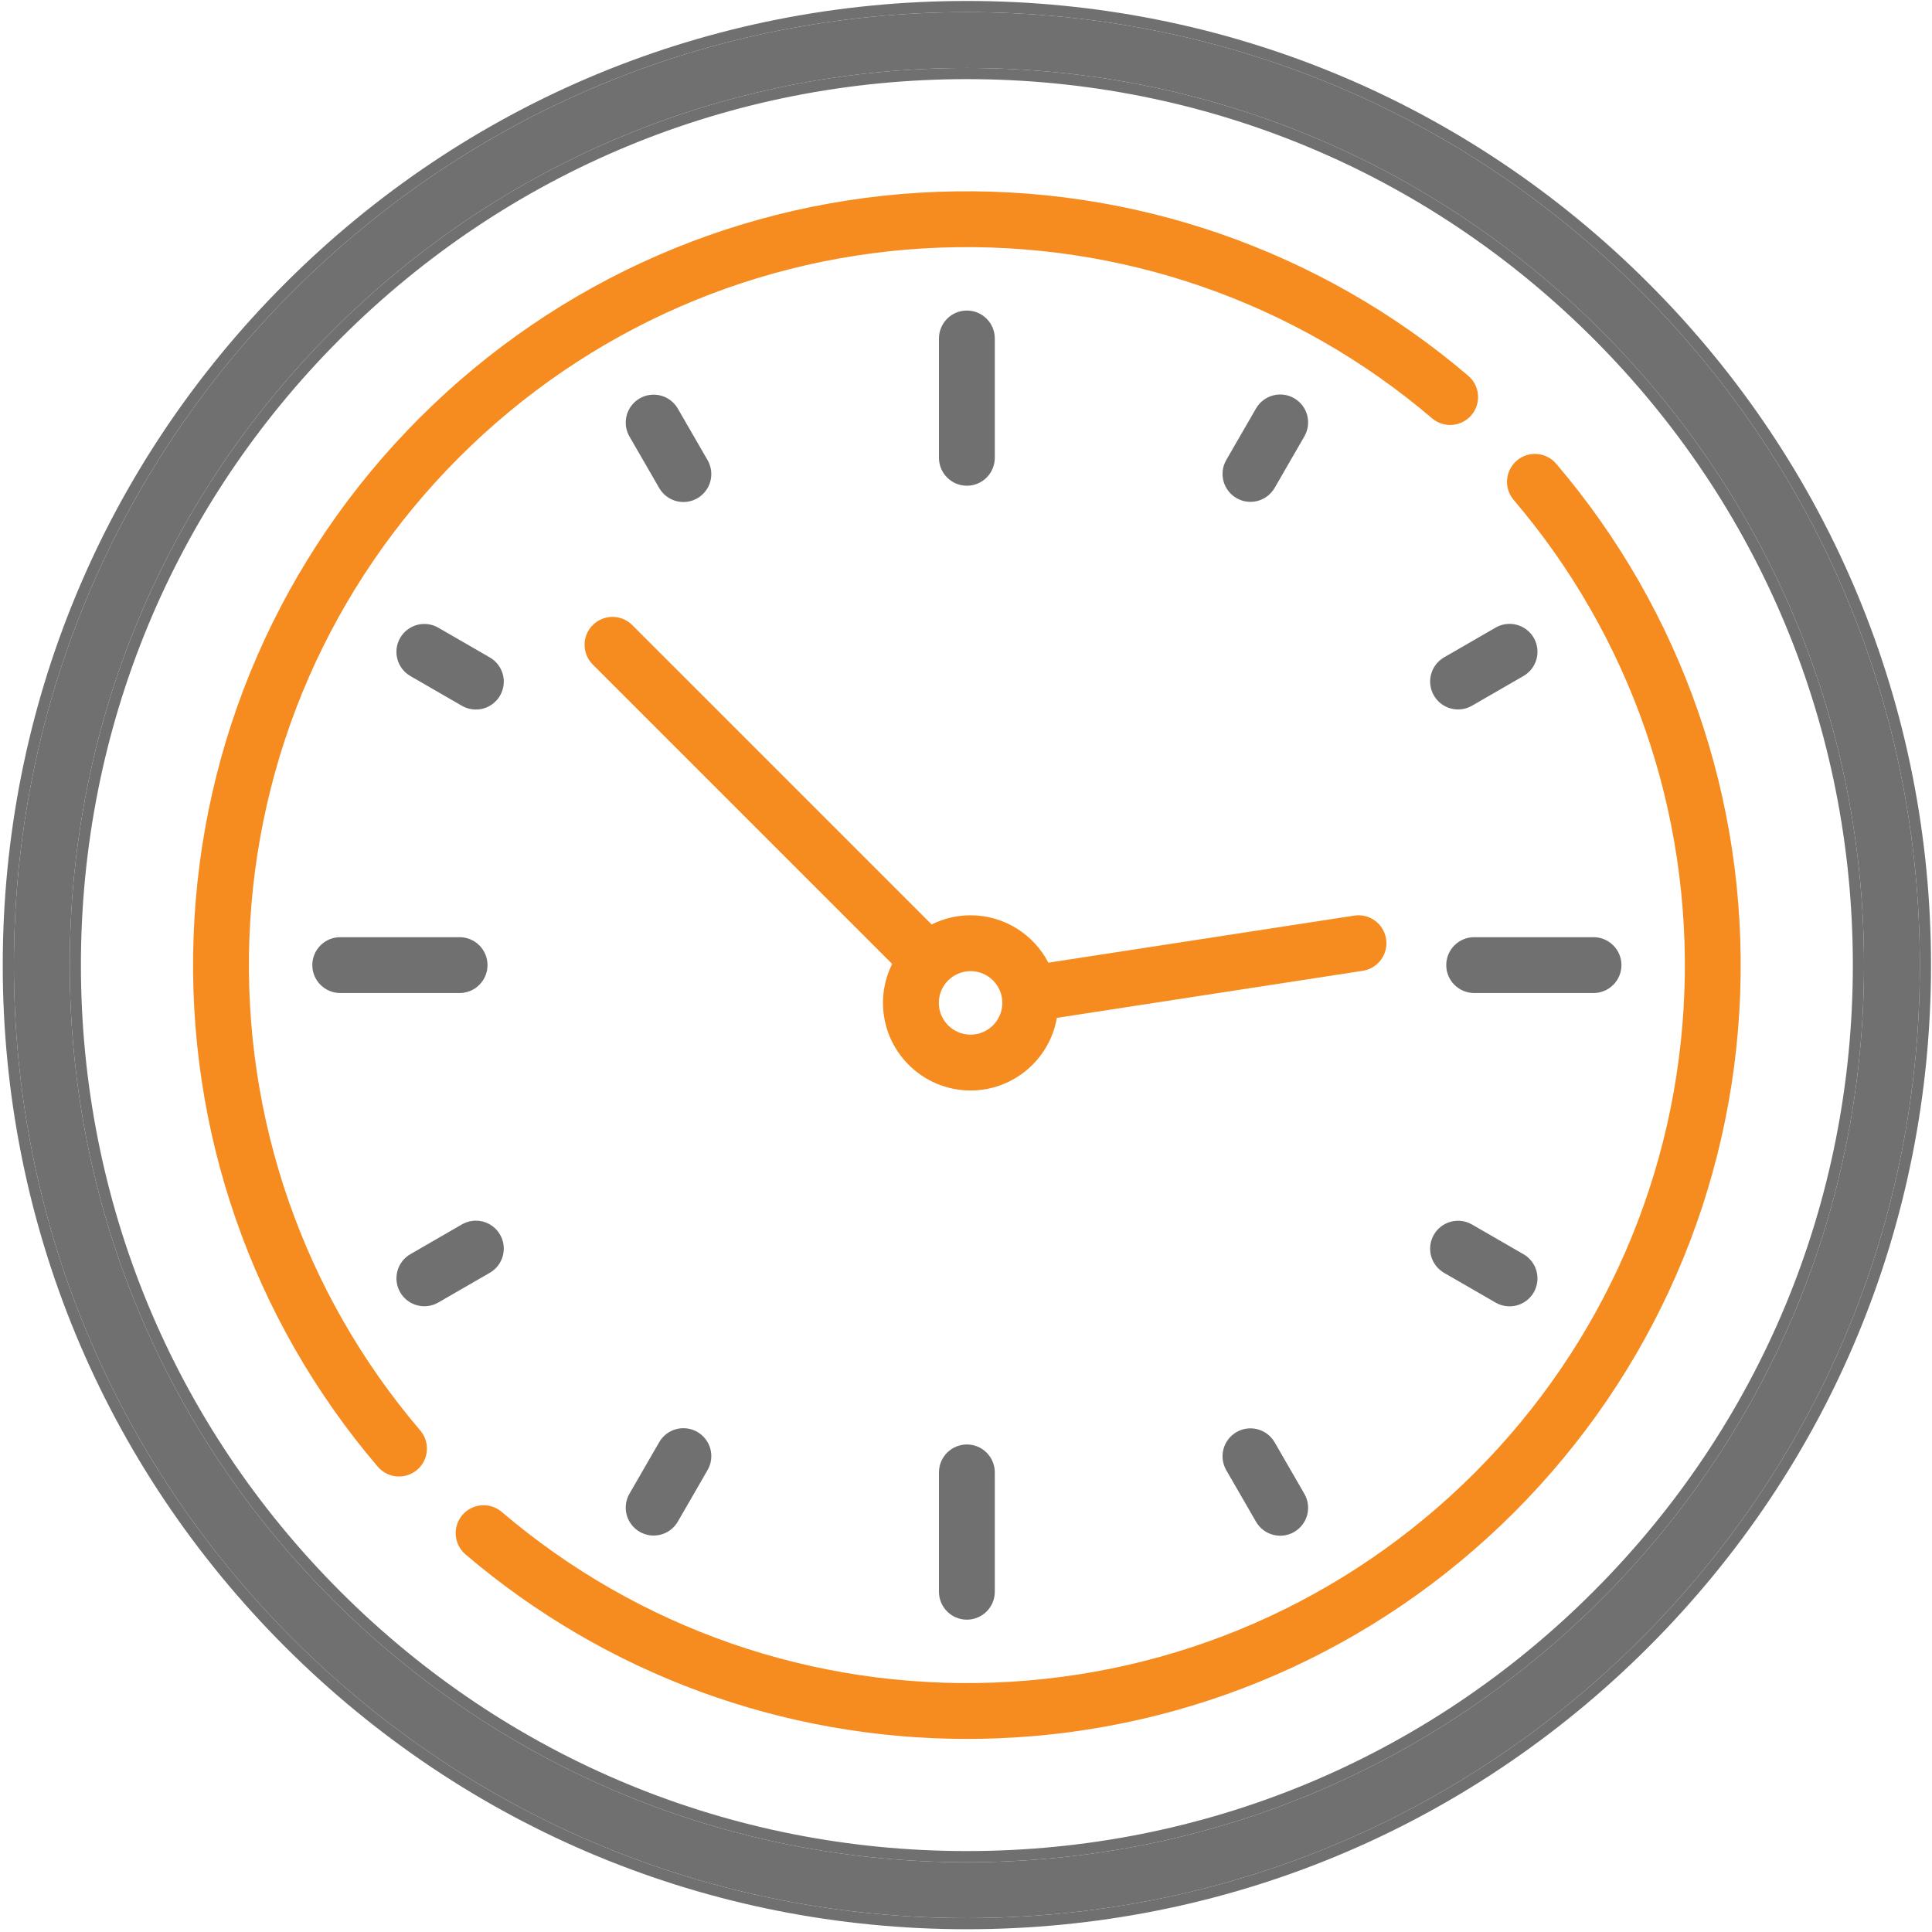
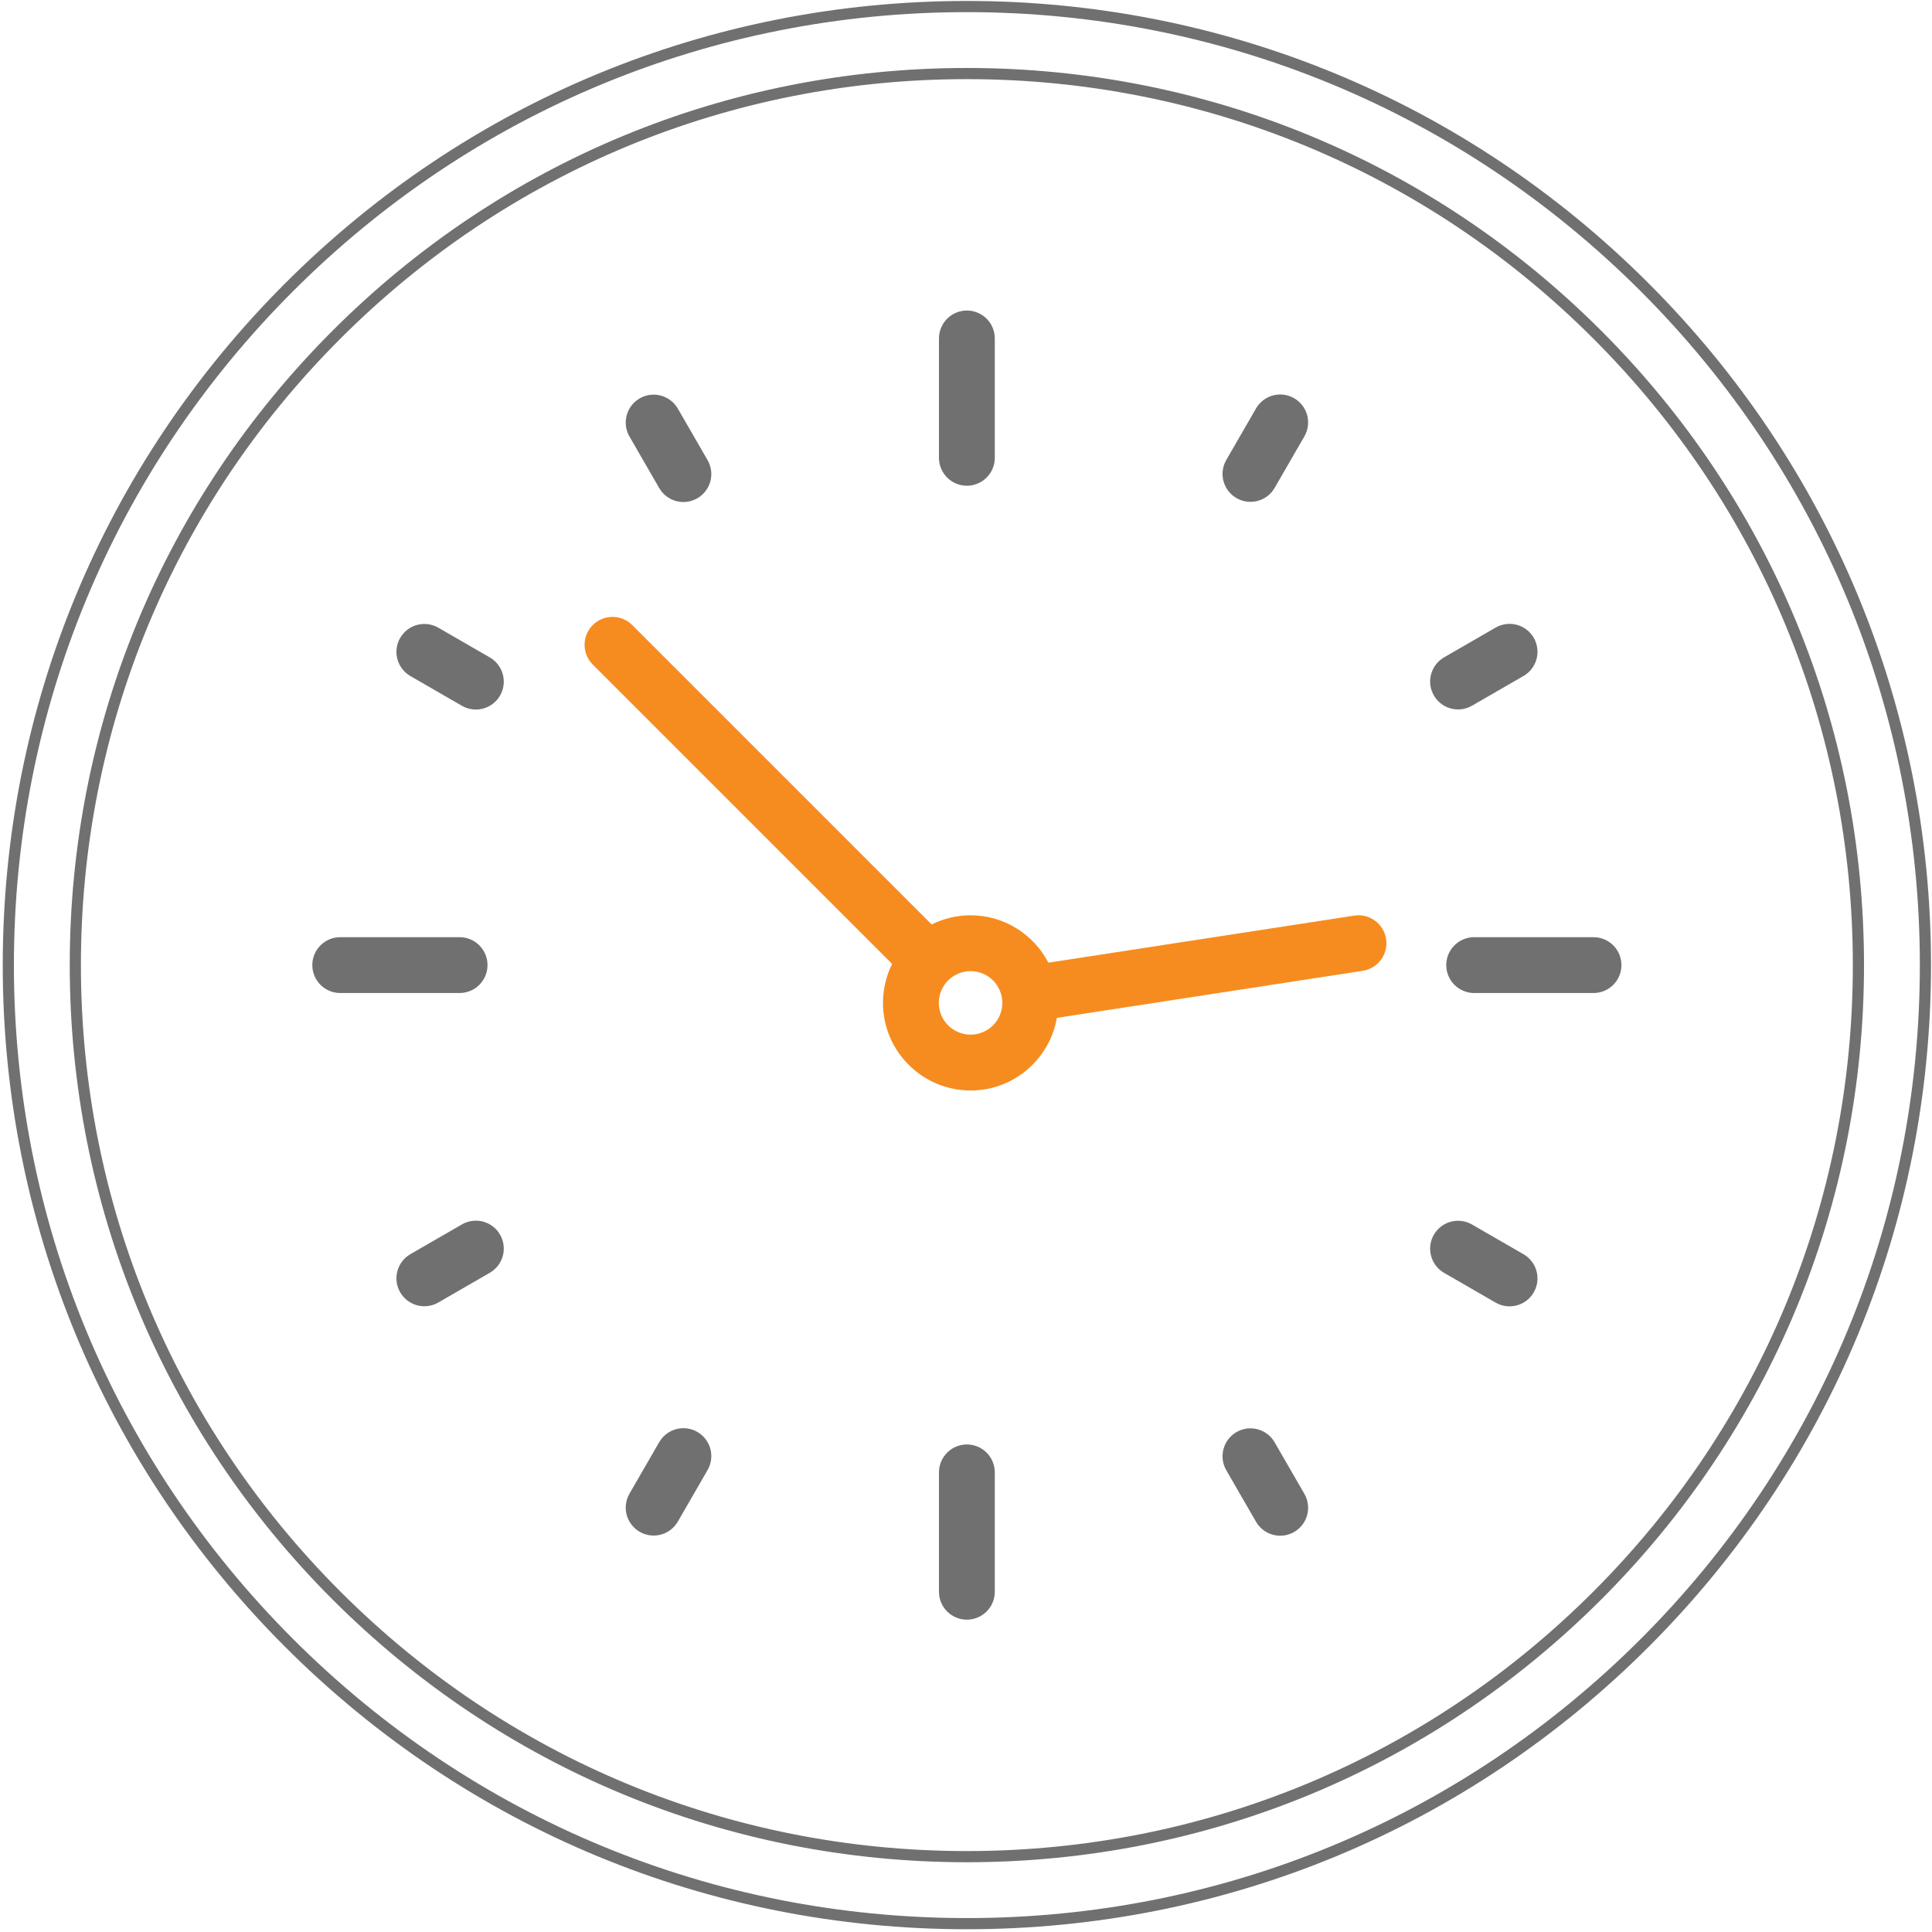
<svg xmlns="http://www.w3.org/2000/svg" width="519" height="519" viewBox="0 0 519 519" fill="none">
-   <path d="M440.756 78.239C392.403 29.888 328.116 3.259 259.736 3.259C191.356 3.259 127.069 29.888 78.716 78.239C30.365 126.592 3.736 190.879 3.736 259.259C3.736 327.639 30.365 391.926 78.716 440.279C127.069 488.63 191.356 515.259 259.736 515.259C328.116 515.259 392.403 488.63 440.756 440.279C489.107 391.926 515.736 327.639 515.736 259.259C515.736 190.879 489.107 126.592 440.756 78.239ZM430.149 429.672C384.63 475.191 324.11 500.259 259.736 500.259C195.362 500.259 134.842 475.191 89.323 429.672C43.804 384.153 18.736 323.633 18.736 259.259C18.736 194.885 43.804 134.365 89.323 88.846C134.842 43.327 195.362 18.259 259.736 18.259C324.11 18.259 384.63 43.327 430.149 88.846C475.668 134.365 500.736 194.885 500.736 259.259C500.736 323.633 475.668 384.153 430.149 429.672Z" fill="#707070" />
  <path fill-rule="evenodd" clip-rule="evenodd" d="M76.595 76.118L76.595 76.118C125.511 27.204 190.561 0.259 259.736 0.259C328.912 0.259 393.962 27.204 442.878 76.118L440.756 78.239C392.403 29.888 328.116 3.259 259.736 3.259C191.356 3.259 127.069 29.888 78.716 78.239C30.365 126.592 3.736 190.879 3.736 259.259C3.736 327.639 30.365 391.926 78.716 440.279L76.595 442.401C27.681 393.485 0.736 328.435 0.736 259.259C0.736 190.084 27.681 125.034 76.595 76.118ZM440.756 440.279C489.107 391.926 515.736 327.639 515.736 259.259C515.736 190.879 489.107 126.592 440.756 78.239L442.878 76.118C491.791 125.034 518.736 190.084 518.736 259.259C518.736 328.435 491.791 393.485 442.878 442.401L440.756 440.279ZM440.756 440.279C392.403 488.63 328.116 515.259 259.736 515.259C191.356 515.259 127.069 488.63 78.716 440.279L76.595 442.401C125.511 491.314 190.561 518.259 259.736 518.259C328.912 518.259 393.962 491.314 442.878 442.401L440.756 440.279ZM259.736 497.259C323.315 497.259 383.072 472.507 428.028 427.551C472.984 382.595 497.736 322.838 497.736 259.259C497.736 195.681 472.984 135.924 428.028 90.968C383.072 46.011 323.315 21.259 259.736 21.259C196.158 21.259 136.401 46.011 91.445 90.968C46.488 135.924 21.736 195.681 21.736 259.259C21.736 322.838 46.488 382.595 91.445 427.551C136.401 472.507 196.158 497.259 259.736 497.259ZM259.736 500.259C324.11 500.259 384.63 475.191 430.149 429.672C475.668 384.153 500.736 323.633 500.736 259.259C500.736 194.885 475.668 134.365 430.149 88.846C384.63 43.327 324.11 18.259 259.736 18.259C195.362 18.259 134.842 43.327 89.323 88.846C43.804 134.365 18.736 194.885 18.736 259.259C18.736 323.633 43.804 384.153 89.323 429.672C134.842 475.191 195.362 500.259 259.736 500.259Z" fill="#707070" />
  <path d="M259.736 83.42C257.747 83.42 255.84 84.21 254.433 85.617C253.027 87.023 252.236 88.931 252.236 90.92V122.984C252.236 124.973 253.026 126.881 254.433 128.288C255.839 129.694 257.747 130.485 259.736 130.485C261.725 130.485 263.633 129.695 265.039 128.288C266.446 126.882 267.236 124.974 267.236 122.985V90.92C267.236 88.931 266.446 87.023 265.04 85.617C263.633 84.21 261.726 83.42 259.736 83.42ZM259.736 388.033C257.747 388.033 255.84 388.823 254.433 390.23C253.027 391.636 252.236 393.544 252.236 395.533V427.597C252.236 429.586 253.027 431.494 254.433 432.9C255.84 434.307 257.747 435.097 259.736 435.097C261.726 435.097 263.633 434.307 265.04 432.9C266.446 431.494 267.236 429.586 267.236 427.597V395.533C267.236 393.544 266.446 391.636 265.04 390.23C263.633 388.823 261.726 388.033 259.736 388.033ZM428.075 251.759H396.011C394.022 251.759 392.115 252.549 390.708 253.956C389.302 255.362 388.511 257.27 388.511 259.259C388.511 261.248 389.302 263.156 390.708 264.562C392.115 265.969 394.022 266.759 396.011 266.759H428.075C430.065 266.759 431.972 265.969 433.379 264.562C434.785 263.156 435.575 261.248 435.575 259.259C435.575 257.27 434.785 255.362 433.379 253.956C431.972 252.549 430.065 251.759 428.075 251.759ZM123.461 251.759H91.397C89.408 251.759 87.501 252.549 86.094 253.956C84.688 255.362 83.897 257.27 83.897 259.259C83.897 261.248 84.688 263.156 86.094 264.562C87.501 265.969 89.408 266.759 91.397 266.759H123.461C125.451 266.759 127.358 265.969 128.765 264.562C130.171 263.156 130.961 261.248 130.961 259.259C130.961 257.27 130.171 255.362 128.765 253.956C127.358 252.549 125.451 251.759 123.461 251.759ZM131.585 176.611L117.701 168.595C115.98 167.616 113.941 167.358 112.029 167.877C110.118 168.396 108.49 169.65 107.499 171.365C106.509 173.08 106.237 175.117 106.744 177.032C107.25 178.947 108.493 180.584 110.201 181.585L124.085 189.601C124.938 190.094 125.88 190.413 126.856 190.542C127.833 190.671 128.825 190.606 129.777 190.351C130.728 190.096 131.62 189.656 132.401 189.056C133.182 188.457 133.838 187.709 134.33 186.856C135.325 185.134 135.594 183.086 135.08 181.165C134.565 179.244 133.308 177.606 131.585 176.611ZM409.271 336.933L395.387 328.917C393.666 327.938 391.627 327.68 389.715 328.199C387.804 328.718 386.176 329.972 385.185 331.687C384.195 333.402 383.923 335.439 384.43 337.354C384.936 339.269 386.179 340.906 387.887 341.907L401.771 349.923C402.624 350.416 403.566 350.735 404.542 350.864C405.519 350.993 406.511 350.928 407.463 350.673C408.414 350.418 409.306 349.978 410.087 349.378C410.868 348.779 411.524 348.031 412.016 347.178C413.011 345.456 413.28 343.408 412.766 341.487C412.251 339.566 410.994 337.928 409.271 336.933ZM347.655 106.979C345.933 105.985 343.886 105.715 341.964 106.23C340.043 106.745 338.405 108.002 337.41 109.724L329.394 123.608C328.416 125.33 328.157 127.369 328.676 129.28C329.195 131.191 330.449 132.82 332.164 133.81C333.879 134.8 335.917 135.072 337.831 134.566C339.746 134.06 341.383 132.817 342.384 131.108L350.4 117.224C351.395 115.502 351.664 113.454 351.15 111.533C350.635 109.612 349.378 107.974 347.655 106.979ZM187.333 384.665C186.481 384.173 185.539 383.853 184.562 383.724C183.586 383.596 182.594 383.661 181.642 383.916C180.691 384.17 179.799 384.61 179.018 385.21C178.236 385.809 177.581 386.557 177.088 387.41L169.072 401.294C168.094 403.016 167.835 405.055 168.354 406.966C168.873 408.877 170.127 410.506 171.842 411.496C173.557 412.486 175.595 412.758 177.509 412.252C179.424 411.746 181.061 410.503 182.062 408.794L190.078 394.91C191.073 393.188 191.342 391.14 190.828 389.219C190.313 387.298 189.056 385.66 187.333 384.665ZM412.017 171.339C411.023 169.617 409.385 168.36 407.463 167.845C405.542 167.33 403.495 167.6 401.772 168.594L387.888 176.61C386.18 177.612 384.937 179.249 384.431 181.163C383.924 183.078 384.196 185.115 385.186 186.83C386.177 188.546 387.805 189.799 389.716 190.318C391.628 190.837 393.667 190.579 395.388 189.6L409.272 181.584C410.995 180.59 412.252 178.951 412.767 177.03C413.281 175.109 413.012 173.062 412.017 171.339ZM134.33 331.662C133.838 330.809 133.183 330.061 132.401 329.462C131.62 328.862 130.728 328.422 129.777 328.167C128.825 327.912 127.833 327.847 126.856 327.976C125.88 328.105 124.938 328.424 124.085 328.917L110.201 336.933C108.493 337.935 107.25 339.572 106.744 341.486C106.237 343.401 106.509 345.438 107.499 347.153C108.49 348.869 110.118 350.122 112.029 350.641C113.941 351.16 115.98 350.902 117.701 349.923L131.585 341.907C133.308 340.913 134.565 339.274 135.08 337.353C135.594 335.432 135.325 333.385 134.33 331.662ZM190.078 123.608L182.062 109.724C181.061 108.016 179.424 106.773 177.509 106.266C175.595 105.76 173.557 106.032 171.842 107.022C170.127 108.012 168.873 109.641 168.354 111.552C167.835 113.463 168.094 115.502 169.072 117.224L177.088 131.108C177.581 131.961 178.236 132.709 179.017 133.309C179.799 133.909 180.691 134.349 181.642 134.604C182.594 134.859 183.586 134.923 184.562 134.795C185.539 134.666 186.481 134.346 187.333 133.853C189.056 132.859 190.313 131.22 190.828 129.299C191.342 127.378 191.073 125.331 190.078 123.608ZM350.4 401.294L342.384 387.41C341.383 385.702 339.746 384.459 337.831 383.952C335.917 383.446 333.879 383.718 332.164 384.708C330.449 385.698 329.195 387.327 328.676 389.238C328.157 391.149 328.416 393.188 329.394 394.91L337.41 408.794C337.903 409.647 338.558 410.395 339.339 410.995C340.121 411.595 341.013 412.035 341.964 412.29C342.916 412.545 343.908 412.609 344.884 412.481C345.861 412.352 346.803 412.032 347.655 411.539C349.378 410.545 350.635 408.906 351.15 406.985C351.664 405.064 351.395 403.017 350.4 401.294Z" fill="#707070" />
-   <path d="M394.482 101.002C354.822 67.166 304.2 49.591 251.935 51.529C199.378 53.472 149.939 75.037 112.727 112.249C75.515 149.461 53.95 198.9 52.007 251.457C50.074 303.72 67.644 354.345 101.48 394.004C102.184 394.831 103.059 395.495 104.045 395.949C105.031 396.404 106.104 396.638 107.189 396.636C108.622 396.635 110.024 396.224 111.23 395.452C112.436 394.679 113.396 393.577 113.996 392.277C114.596 390.976 114.81 389.53 114.615 388.111C114.419 386.692 113.821 385.359 112.891 384.269C81.502 347.477 65.202 300.508 66.996 252.011C68.799 203.25 88.807 157.382 123.333 122.855C157.859 88.328 203.728 68.321 252.489 66.518C300.989 64.725 347.955 81.024 384.747 112.413C386.263 113.683 388.219 114.302 390.189 114.137C392.16 113.972 393.985 113.035 395.268 111.531C396.552 110.027 397.189 108.077 397.042 106.105C396.895 104.133 395.975 102.299 394.482 101.002ZM417.993 124.513C416.696 123.021 414.863 122.101 412.891 121.954C410.919 121.807 408.969 122.444 407.465 123.727C405.961 125.011 405.024 126.836 404.859 128.806C404.693 130.777 405.313 132.732 406.582 134.248C437.971 171.04 454.27 218.01 452.477 266.506C450.674 315.267 430.666 361.135 396.14 395.662C361.614 430.189 315.745 450.196 266.984 451.999C218.492 453.794 171.518 437.494 134.726 406.104C133.21 404.835 131.255 404.215 129.284 404.381C127.314 404.546 125.489 405.482 124.205 406.987C122.922 408.491 122.285 410.441 122.432 412.413C122.579 414.384 123.499 416.218 124.991 417.515C162.678 449.668 210.264 467.132 259.751 467.132C262.341 467.132 264.939 467.084 267.539 466.988C320.096 465.045 369.535 443.48 406.747 406.268C443.959 369.056 465.524 319.617 467.467 267.06C469.399 214.798 451.829 164.173 417.993 124.513Z" fill="#F68C1F" />
  <path fill-rule="evenodd" clip-rule="evenodd" d="M372.351 252.237C372.201 251.263 371.862 250.328 371.351 249.486C370.84 248.644 370.169 247.91 369.374 247.328C368.58 246.745 367.678 246.325 366.721 246.091C365.765 245.857 364.771 245.814 363.798 245.965L281.625 258.607C277.704 251.053 269.812 245.878 260.73 245.878C256.973 245.878 253.42 246.768 250.266 248.341L169.839 167.914C168.433 166.507 166.525 165.717 164.536 165.717C162.548 165.717 160.64 166.507 159.234 167.914C157.827 169.32 157.037 171.228 157.037 173.217C157.037 175.206 157.827 177.113 159.234 178.52L239.661 258.947C238.038 262.196 237.195 265.778 237.197 269.41C237.197 282.386 247.755 292.942 260.73 292.942C272.334 292.942 281.997 284.497 283.911 273.432L366.08 260.791C368.045 260.488 369.81 259.416 370.986 257.812C372.162 256.208 372.653 254.203 372.351 252.237ZM252.197 269.41C252.197 274.114 256.024 277.942 260.729 277.942C265.434 277.942 269.261 274.114 269.261 269.41C269.261 264.706 265.433 260.878 260.729 260.878C256.025 260.878 252.197 264.706 252.197 269.41Z" fill="#F68C1F" />
</svg>